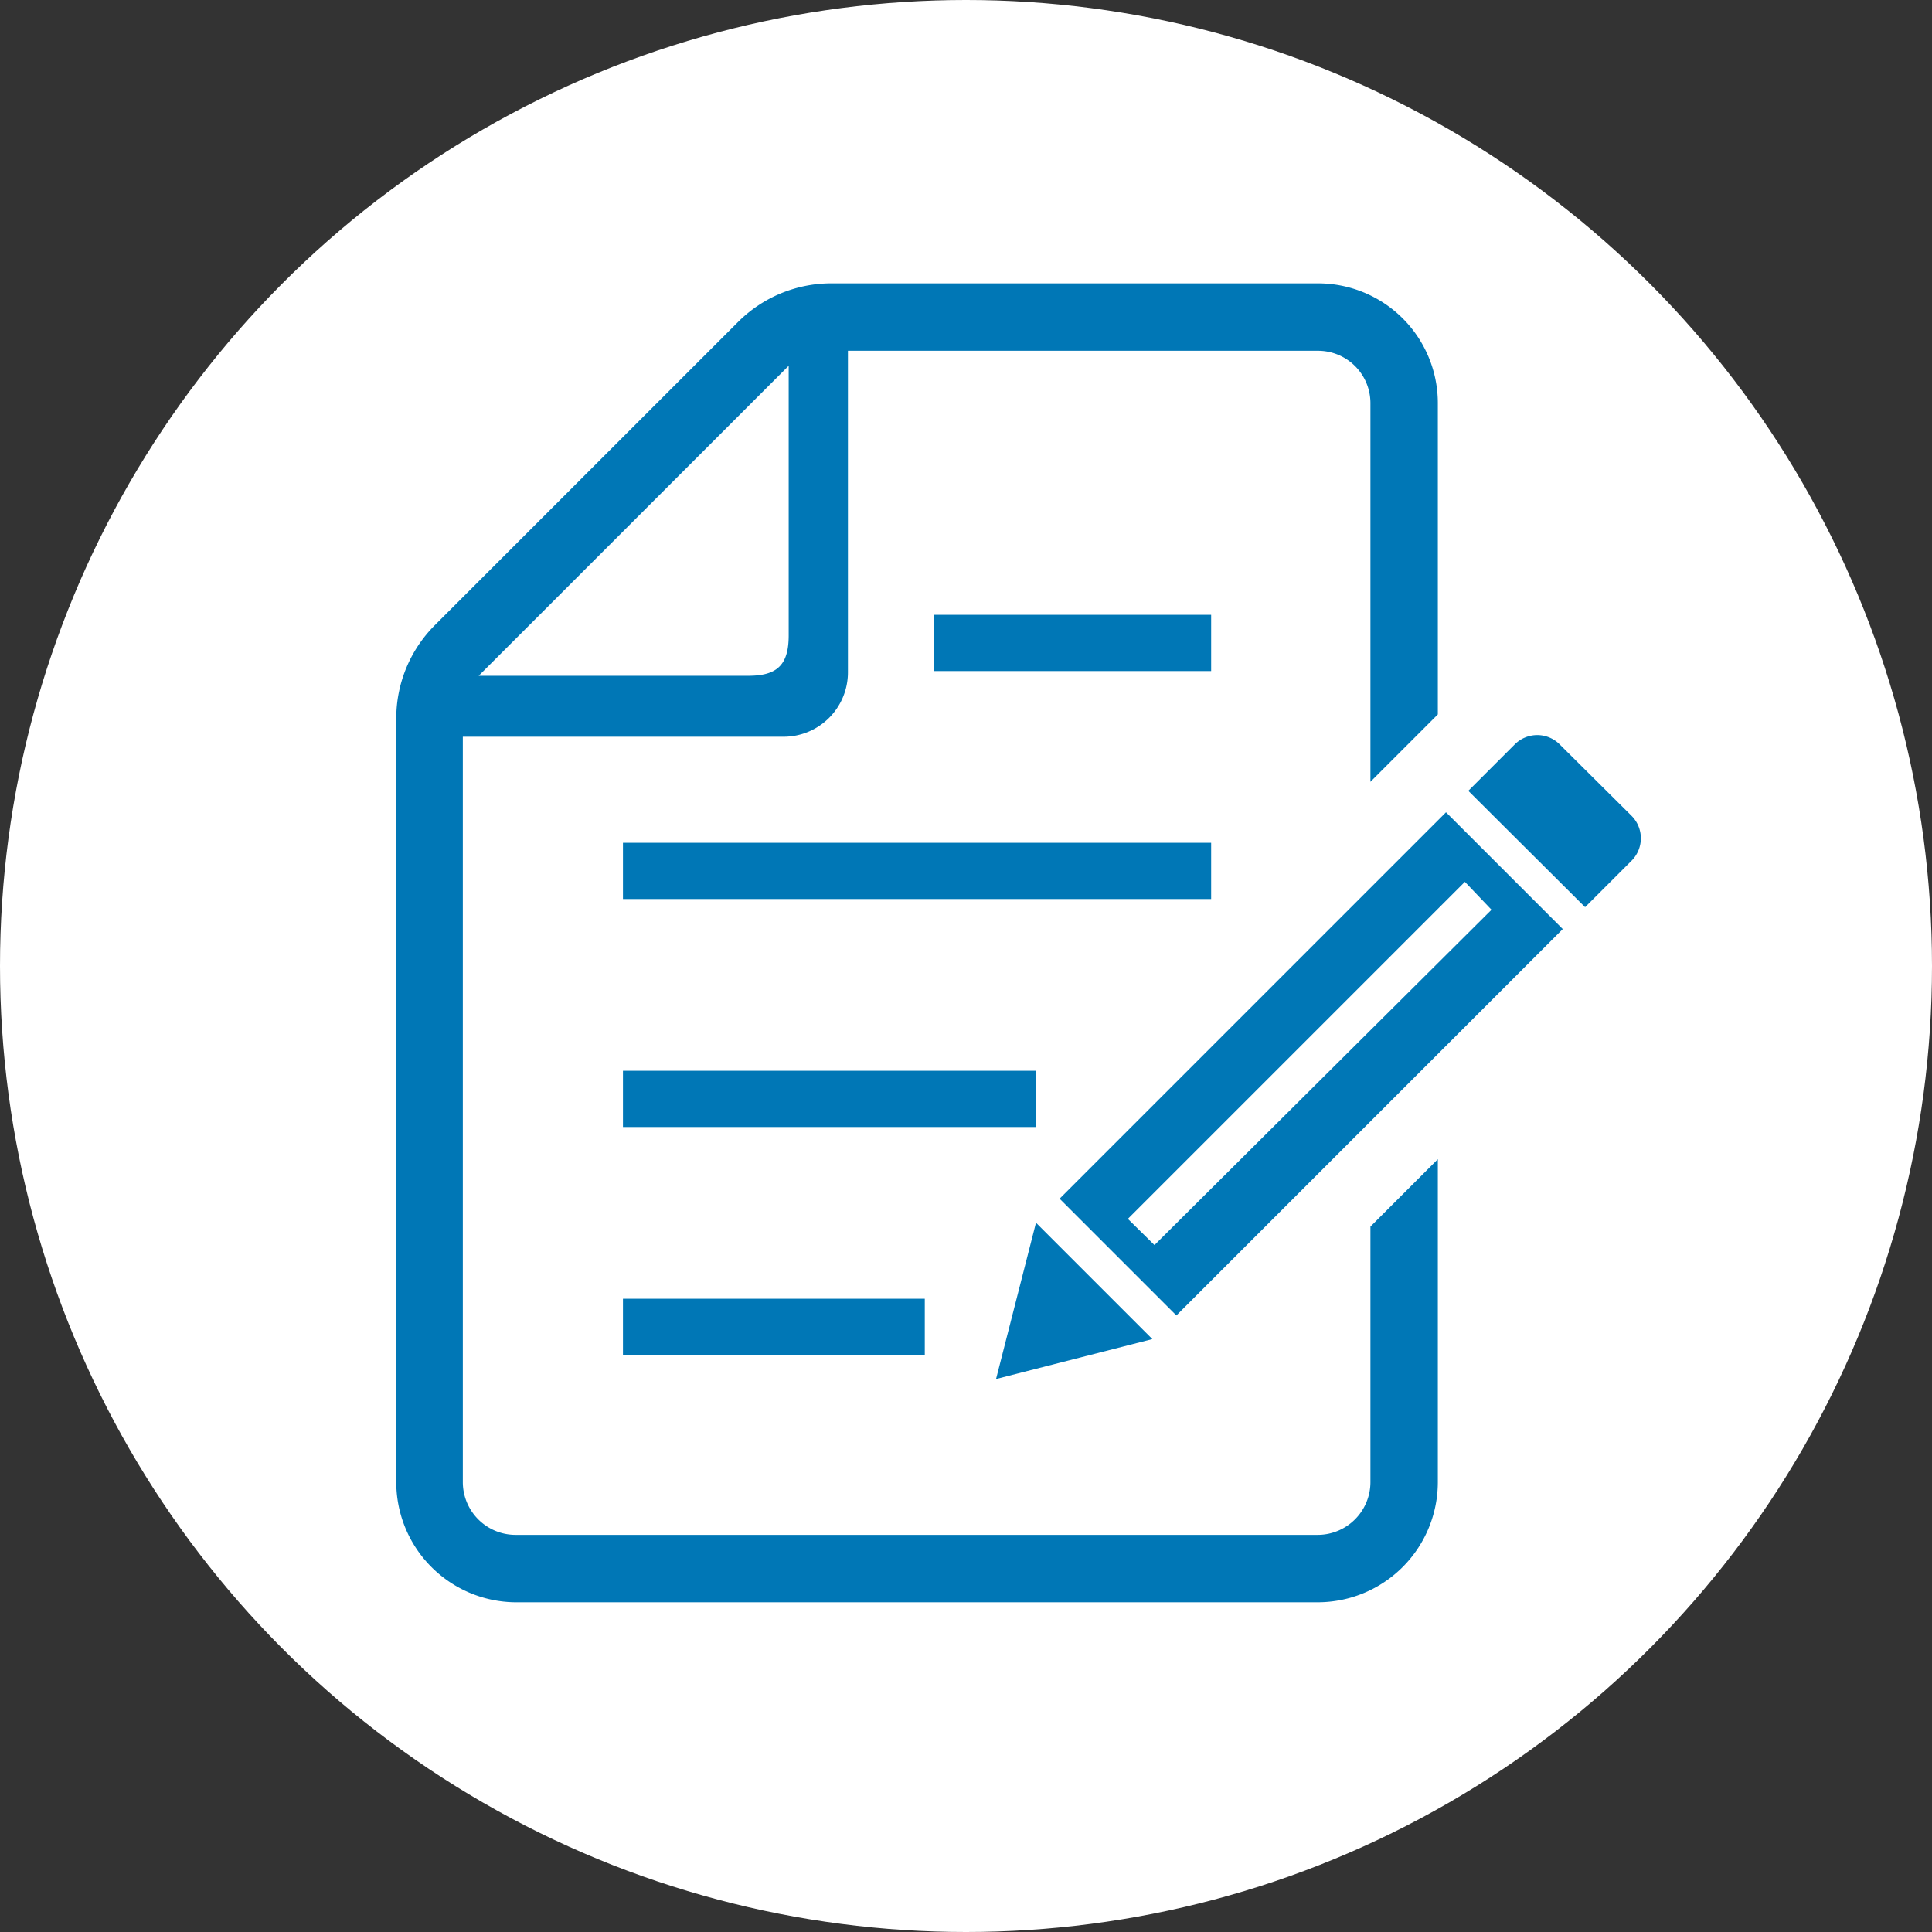
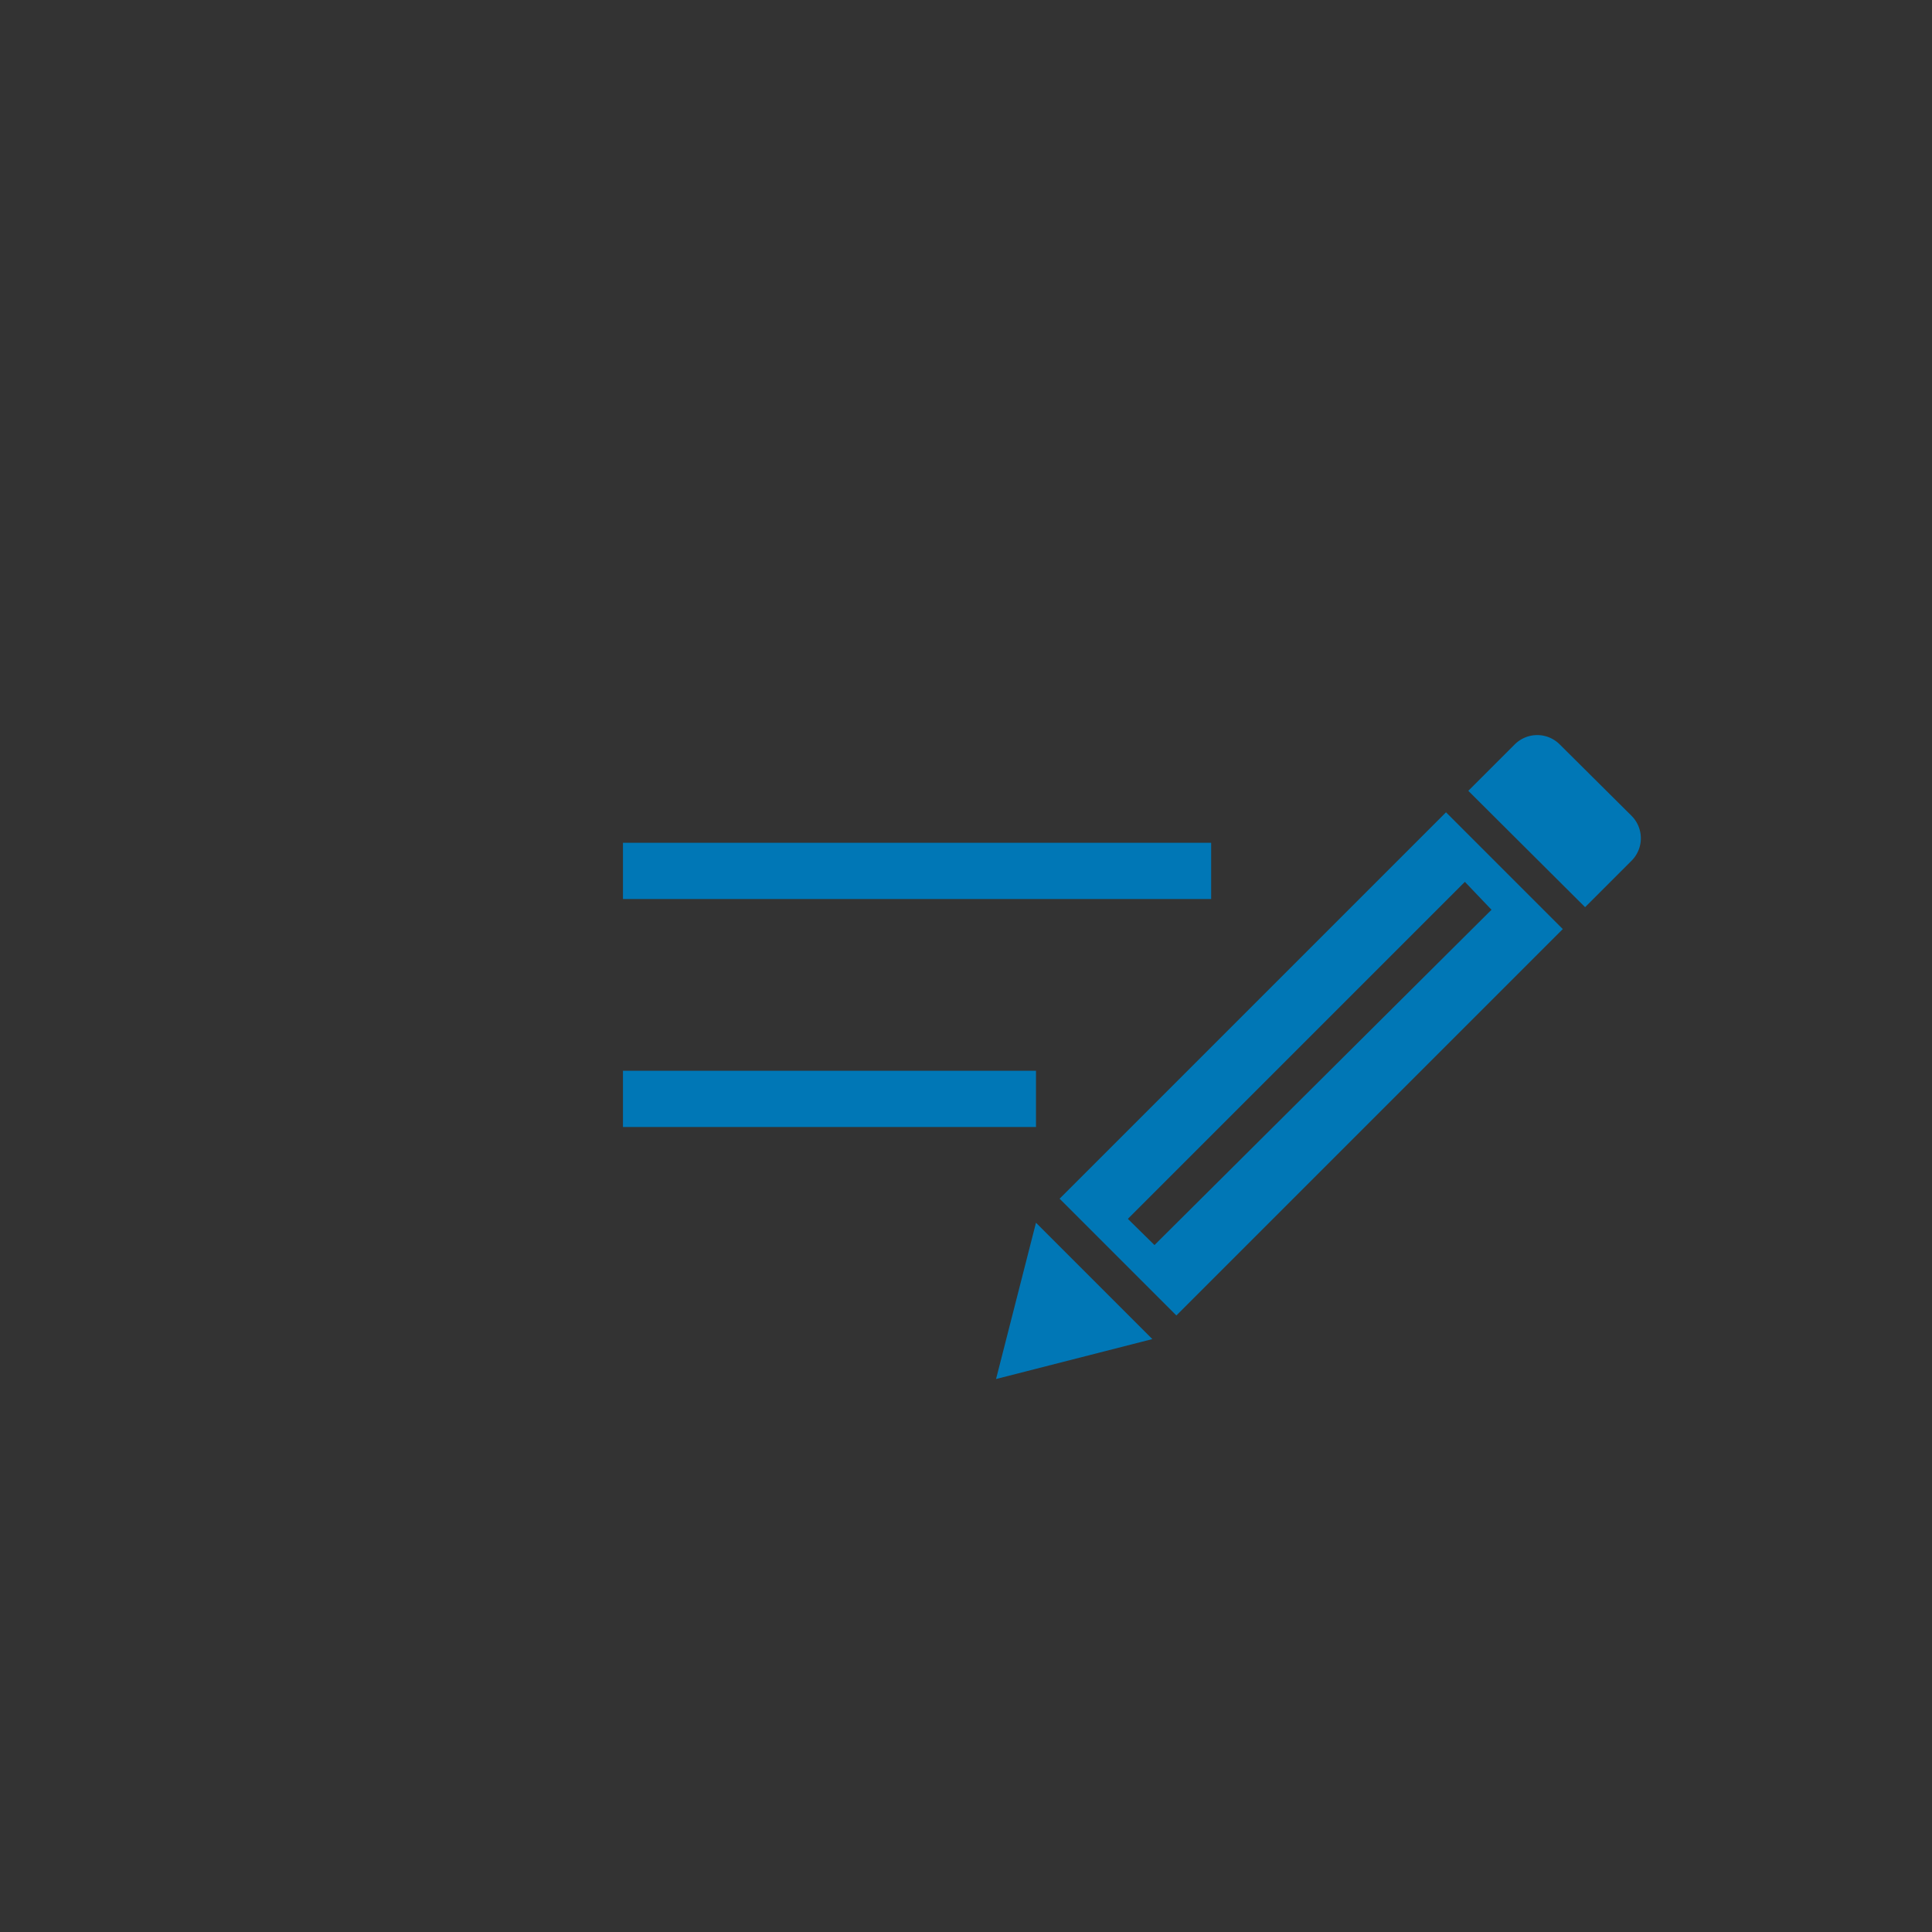
<svg xmlns="http://www.w3.org/2000/svg" viewBox="0 0 45 45">
  <rect x="0" y="0" width="45" height="45" fill="#333333" stroke="none" />
  <defs>
    <style>.cls-1{fill:#fff;}.cls-2{fill:#0077b6;}</style>
  </defs>
  <g id="レイヤー_2" data-name="レイヤー 2">
    <g id="画像">
-       <circle class="cls-1" cx="22.5" cy="22.5" r="22.5" />
-       <rect class="cls-2" x="14.51" y="30.25" width="7.03" height="1.31" />
      <rect class="cls-2" x="14.51" y="24.94" width="9.62" height="1.31" />
      <rect class="cls-2" x="14.51" y="19.63" width="13.7" height="1.31" />
-       <rect class="cls-2" x="21.75" y="14.32" width="6.46" height="1.31" />
-       <path class="cls-2" d="M31.92,34.52a1.23,1.23,0,0,1-1.22,1.23H12a1.23,1.23,0,0,1-1.22-1.23V17.16h7.47a1.5,1.5,0,0,0,1.5-1.5V8.17H30.7a1.22,1.22,0,0,1,1.22,1.22v8.82l1.57-1.57V9.39A2.79,2.79,0,0,0,30.7,6.6H19.36a3.07,3.07,0,0,0-2.17.9l-7.06,7.06a3.07,3.07,0,0,0-.9,2.17V34.52A2.8,2.8,0,0,0,12,37.32H30.7a2.8,2.8,0,0,0,2.79-2.8V27l-1.57,1.57v5.94Zm-13.55-26v6.28c0,.68-.26.94-.94.94H11.15Z" />
      <path class="cls-2" d="M38,19l-1.67-1.66a.74.74,0,0,0-1.05,0l-1.08,1.08,2.72,2.71L38,20.05A.74.74,0,0,0,38,19Z" />
      <polygon class="cls-2" points="24.13 28.48 23.2 32.12 26.84 31.19 24.13 28.48" />
      <path class="cls-2" d="M24.68,27.92l2.72,2.72,9-9-2.72-2.72Zm10.06-6.73L26.89,29l-.62-.61,7.85-7.85Z" />
    </g>
  </g>
</svg>